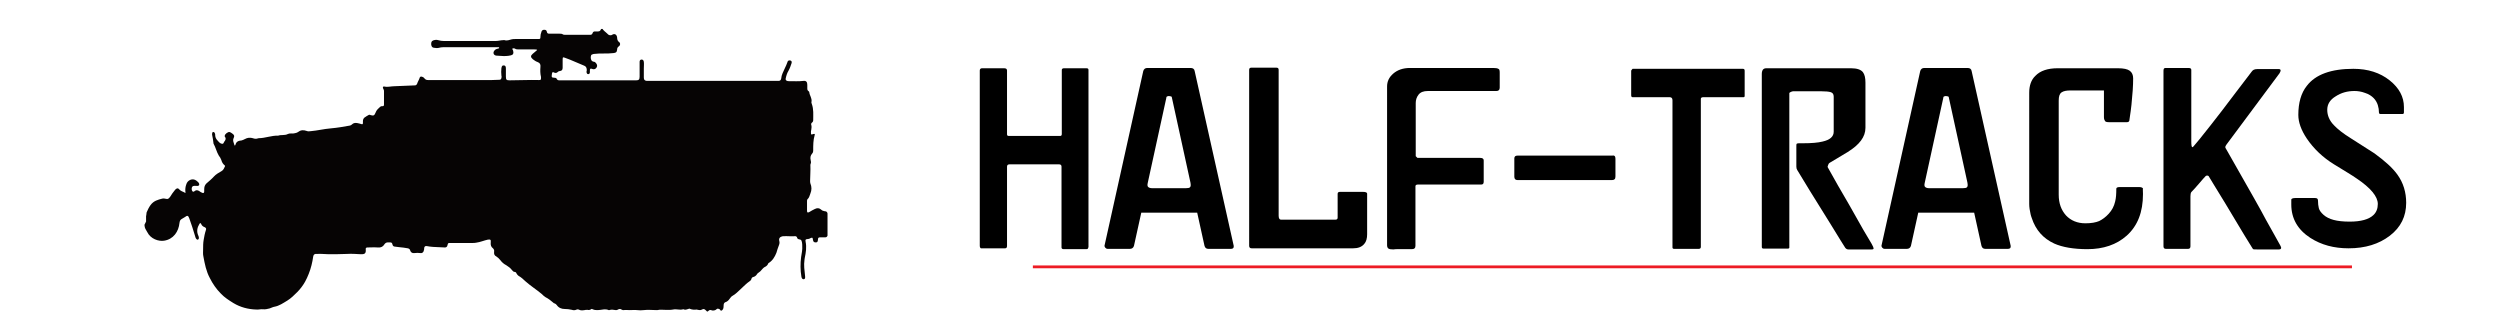
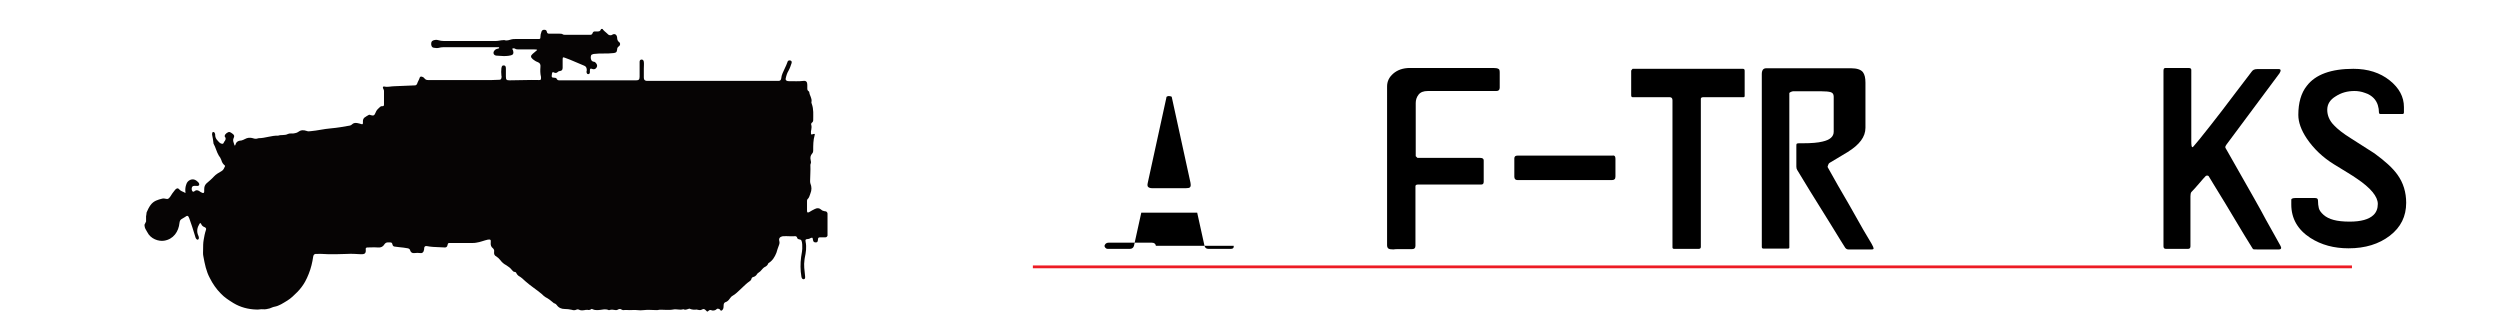
<svg xmlns="http://www.w3.org/2000/svg" version="1.1" id="Layer_1" x="0px" y="0px" viewBox="0 0 890 115" style="enable-background:new 0 0 890 115;" xml:space="preserve">
  <style type="text/css">
	.st0{fill:none;stroke:#ED1C24;stroke-miterlimit:10;}
	.st1{fill:#060404;}
</style>
  <line class="st0" x1="367.7" y1="95" x2="837.3" y2="95" />
  <g>
-     <path d="M387.4,88.1c0,0.4-0.2,0.6-0.7,0.6h-8c-0.5,0-0.8-0.2-0.8-0.6V59.3c0-0.5-0.3-0.8-0.9-0.8h-17.6c-0.6,0-0.9,0.3-0.9,0.8   v28.2c0,0.6-0.2,0.9-0.7,0.9h-8.2c-0.1,0-0.3,0-0.4,0c-0.2-0.1-0.4-0.4-0.4-0.9V25.1c0-0.5,0.3-0.8,0.8-0.8h7.9c0.7,0,1,0.3,1,0.8   v22.7c0,0.4,0.2,0.6,0.6,0.6h18.3c0.4,0,0.6-0.2,0.6-0.7V24.9c0-0.4,0.3-0.6,0.8-0.6h8c0.5,0,0.7,0.2,0.7,0.6V88.1z" />
-     <path d="M439.2,87.5c0.1,0.7-0.2,1.1-1,1.1h-8c-0.8,0-1.2-0.4-1.4-1.1l-2.6-11.8h-19.9l-2.6,11.8c-0.2,0.7-0.7,1.1-1.5,1.1h-7.9   c-0.3,0-0.5-0.1-0.8-0.4c-0.2-0.2-0.3-0.5-0.3-0.7L407,25.3c0.2-0.7,0.7-1.1,1.4-1.1h15.5c0.8,0,1.3,0.4,1.4,1.1L439.2,87.5z    M422.1,67c0.8,0,1.3-0.1,1.5-0.3c0.2-0.2,0.3-0.4,0.3-0.8c0-0.4-0.1-0.7-0.1-0.9l-6.6-30.2c0-0.3-0.2-0.5-0.4-0.5   c-0.2,0-0.4-0.1-0.6-0.1c-0.2,0-0.4,0-0.6,0.1c-0.2,0-0.4,0.2-0.4,0.6l-6.6,30.2c-0.2,0.8-0.1,1.3,0.2,1.5c0.2,0.2,0.7,0.4,1.4,0.4   H422.1z" />
-     <path d="M486.7,83.4c0,1.4-0.3,2.6-1,3.4c-0.9,1.1-2.2,1.6-4,1.6h-36.1c-0.6,0-0.9-0.3-0.9-0.9V24.9c0-0.5,0.2-0.8,0.7-0.8h9.1   c0.5,0,0.7,0.3,0.7,0.8v51.9c0,0.9,0.3,1.4,0.8,1.4h19.4c0.5,0,0.8-0.2,0.8-0.7V69c0-0.5,0.3-0.7,0.9-0.7h8c1.1,0,1.6,0.2,1.6,0.7   V83.4z" />
+     <path d="M439.2,87.5c0.1,0.7-0.2,1.1-1,1.1h-8c-0.8,0-1.2-0.4-1.4-1.1l-2.6-11.8h-19.9l-2.6,11.8c-0.2,0.7-0.7,1.1-1.5,1.1h-7.9   c-0.3,0-0.5-0.1-0.8-0.4c-0.2-0.2-0.3-0.5-0.3-0.7c0.2-0.7,0.7-1.1,1.4-1.1h15.5c0.8,0,1.3,0.4,1.4,1.1L439.2,87.5z    M422.1,67c0.8,0,1.3-0.1,1.5-0.3c0.2-0.2,0.3-0.4,0.3-0.8c0-0.4-0.1-0.7-0.1-0.9l-6.6-30.2c0-0.3-0.2-0.5-0.4-0.5   c-0.2,0-0.4-0.1-0.6-0.1c-0.2,0-0.4,0-0.6,0.1c-0.2,0-0.4,0.2-0.4,0.6l-6.6,30.2c-0.2,0.8-0.1,1.3,0.2,1.5c0.2,0.2,0.7,0.4,1.4,0.4   H422.1z" />
    <path d="M533.9,25.9v5.3c0,0.8-0.4,1.2-1.2,1.2h-24.4c-1.5,0-2.6,0.4-3.3,1.3c-0.7,0.9-1,1.9-1,3v18.9c0.2,0.2,0.4,0.4,0.6,0.6   h22.2c1,0,1.4,0.3,1.4,0.9v7.6c0,0.7-0.3,1-0.9,1h-22.5c-0.6,0-0.9,0.2-0.9,0.6v21.2c0,0.8-0.4,1.2-1.3,1.2h-3.8   c-0.5,0-0.9,0-1.4,0c-0.5,0-0.9,0-1.3,0.1c-0.9,0-1.5-0.1-1.8-0.3c-0.3-0.2-0.5-0.6-0.5-1.2V30.8c0-1.8,0.7-3.3,2.2-4.6   c1.5-1.3,3.5-2,5.9-2h29.7c0.9,0,1.5,0.1,1.8,0.3C533.8,24.6,533.9,25.1,533.9,25.9z" />
    <path d="M575.1,56.5v6.3c0,0.5-0.1,0.8-0.3,1c-0.2,0.2-0.5,0.3-0.9,0.3h-33.7c-0.7,0-1.1-0.4-1.1-1.2v-6.5c0-0.7,0.4-1,1.1-1h33.7   C574.7,55.2,575.1,55.6,575.1,56.5z" />
    <path d="M621.1,34.1c0,0.3-0.1,0.5-0.4,0.5h-14.3c-0.6,0-0.9,0.2-0.9,0.6v52.7c0,0.5-0.3,0.7-0.8,0.7H596c-0.4,0-0.6-0.2-0.6-0.5   V35.7c0-0.7-0.3-1.1-1-1.1h-13.2c-0.3,0-0.5-0.2-0.5-0.7v-8.7c0-0.1,0.1-0.3,0.4-0.6c0,0,0.1-0.1,0.1-0.1h39.3   c0.4,0,0.6,0.2,0.6,0.7V34.1z" />
    <path d="M666.3,86.8c0.5,0.9,0.7,1.4,0.7,1.6c0,0.3-0.2,0.4-0.7,0.4h-8.3c-0.4,0-0.8-0.2-1.1-0.6s-2-3.2-5.2-8.4   c-2.5-4-5-8-7.4-11.9c-2.4-4-3.9-6.4-4.5-7.4c-0.2-0.3-0.3-0.7-0.3-1.2v-7.1c0-0.6,0-0.9,0.1-1c0.1-0.1,0.3-0.2,0.8-0.2h1.4   c3.1,0,5.4-0.2,7-0.6c2.7-0.6,4-1.8,4-3.5V34.4c0-0.9-0.4-1.4-1.1-1.6c-0.7-0.2-1.8-0.3-3.2-0.3h-10.2c-0.2,0-0.4,0.1-0.7,0.2   c-0.3,0.1-0.5,0.3-0.6,0.4v55c0,0.3-0.2,0.4-0.6,0.4h-8.6c-0.4,0-0.6-0.2-0.6-0.6V26.4c0-1.4,0.5-2.1,1.6-2.1H659   c2.1,0,3.5,0.5,4.2,1.4c0.6,0.8,0.9,2,0.9,3.7v16.1c0,3.2-2.1,6-6.3,8.6c-2.2,1.3-4.3,2.6-6.5,3.9c-0.2,0.1-0.4,0.4-0.5,0.8   c-0.2,0.4-0.2,0.6-0.1,0.8c2.3,4.1,4.8,8.6,7.6,13.3C662.3,80.1,665,84.7,666.3,86.8z" />
-     <path d="M715.8,87.5c0.1,0.7-0.2,1.1-1,1.1h-8c-0.8,0-1.2-0.4-1.4-1.1l-2.6-11.8h-19.9l-2.6,11.8c-0.2,0.7-0.7,1.1-1.5,1.1h-7.9   c-0.3,0-0.5-0.1-0.8-0.4c-0.2-0.2-0.3-0.5-0.3-0.7l13.8-62.2c0.2-0.7,0.7-1.1,1.4-1.1h15.5c0.8,0,1.3,0.4,1.4,1.1L715.8,87.5z    M698.7,67c0.8,0,1.3-0.1,1.5-0.3c0.2-0.2,0.3-0.4,0.3-0.8c0-0.4-0.1-0.7-0.1-0.9l-6.6-30.2c0-0.3-0.2-0.5-0.4-0.5   c-0.2,0-0.4-0.1-0.6-0.1c-0.2,0-0.4,0-0.6,0.1c-0.2,0-0.4,0.2-0.4,0.6l-6.6,30.2c-0.2,0.8-0.1,1.3,0.2,1.5c0.2,0.2,0.7,0.4,1.4,0.4   H698.7z" />
-     <path d="M762.9,69.1c0,6.4-1.9,11.3-5.8,14.8c-3.6,3.2-8.3,4.8-14,4.8c-4.9,0-8.9-0.7-11.8-2c-3.9-1.8-6.6-4.8-8-9.1   c-0.2-0.5-0.3-0.9-0.4-1.3c-0.3-1.3-0.5-2.5-0.5-3.7V33c0-2.5,0.7-4.6,2.2-6c1.7-1.8,4.4-2.7,7.9-2.7h21.5c2,0,3.4,0.3,4.2,0.9   c0.8,0.6,1.2,1.5,1.2,2.7c0,2.5-0.2,5.6-0.6,9.4c-0.1,1.3-0.4,3-0.7,5.2c0,0.7-0.3,1-0.9,1h-6.3c-0.8,0-1.3-0.1-1.5-0.4   c-0.2-0.3-0.4-0.7-0.4-1.4v-9.5h-11.9c-1.4,0-2.5,0.2-3.2,0.7c-0.7,0.5-1,1.4-1,2.9v33.5c0,3.1,0.9,5.5,2.6,7.4   c1.7,1.8,4,2.8,6.9,2.8c2.1,0,3.7-0.3,4.9-0.8c1.2-0.6,2.3-1.4,3.4-2.6c1.1-1.2,1.9-2.6,2.3-4.4c0.3-1.2,0.4-2.6,0.4-4.5   c0-0.4,0.4-0.6,1.2-0.6h7c0.7,0,1.1,0.2,1.3,0.5C762.8,67.3,762.9,68,762.9,69.1z" />
    <path d="M811.5,26.1l-18.9,25.4c-0.3,0.4-0.4,0.7-0.4,0.9c0,0.1,0.1,0.3,0.2,0.5s0.2,0.4,0.3,0.5l9.6,16.9c2,3.5,3.4,6.1,4.3,7.8   c3.1,5.6,4.9,8.7,5.3,9.5c0.1,0.2,0.2,0.5,0.2,0.6c0,0.4-0.3,0.6-0.8,0.6h-7.8c-0.8,0-1.2,0-1.4-0.1c-0.2-0.2-0.3-0.5-0.4-0.6   c-2.2-3.5-3.3-5.4-3.5-5.7c-2-3.4-4-6.7-6-10c-3.4-5.5-5.3-8.7-5.8-9.5c-0.1-0.3-0.4-0.4-0.7-0.4c-0.2,0-0.4,0.1-0.5,0.2   c-0.4,0.4-1.2,1.3-2.3,2.6c-1.2,1.4-2.1,2.4-2.8,3.1c-0.2,0.3-0.3,0.8-0.3,1.5v17.8c0,0.6-0.3,0.9-0.9,0.9h-7.8   c-0.6,0-0.9-0.3-0.9-0.9V25.2c0-0.7,0.2-1,0.7-1h8.2c0.7,0,1,0.2,1,0.7v25.3c0,1.5,0.1,2.2,0.4,2.2c0.1,0,0.2-0.1,0.4-0.3   c0.8-0.9,2.8-3.3,6-7.4c2.5-3.2,5.4-6.9,8.6-11.2c3.3-4.3,5.3-7,6.1-8c0.4-0.6,1-0.9,1.9-0.9h7.8c0.4,0,0.6,0.2,0.6,0.5   C811.9,25.4,811.7,25.7,811.5,26.1z" />
    <path d="M856.6,72.2c0,4.8-1.9,8.7-5.8,11.7c-3.9,3-8.8,4.5-14.7,4.5c-5.2,0-9.7-1.2-13.6-3.7c-4.5-2.9-6.8-6.9-6.8-11.9V72   c0-0.3,0-0.7,0-1c0.1-0.3,0.6-0.5,1.4-0.5h7.1c0.7,0,1,0.3,1,0.9c0,1,0.1,1.9,0.3,2.7c0.2,0.8,0.8,1.6,1.7,2.4   c0.9,0.8,2.1,1.4,3.6,1.8c1.5,0.4,3.4,0.6,5.7,0.6c4,0,6.8-0.8,8.4-2.3c1.1-1,1.6-2.4,1.6-4c0-2.6-2.5-5.7-7.6-9.1   c-1.4-1-4.1-2.6-8-5c-3.9-2.4-7.2-5.5-9.7-9.2c-2-3-3-5.8-3-8.4c0-4.3,1-7.8,3-10.3c3.1-4.1,8.7-6.1,16.6-6.1   c5.2,0,9.5,1.4,12.9,4.1c3.4,2.7,5.1,5.9,5.1,9.5v1.9c0,0.4-0.2,0.6-0.5,0.6h-7.8c-0.4,0-0.6-0.2-0.6-0.6c0-0.8-0.1-1.6-0.4-2.6   c-0.3-0.9-0.8-1.8-1.5-2.5c-0.7-0.7-1.7-1.4-3-1.8c-1.3-0.5-2.6-0.7-3.8-0.7c-2.5,0-4.7,0.6-6.7,1.9c-2,1.2-3,2.8-3,4.8   c0,2,0.8,3.9,2.4,5.5c1.2,1.3,3.2,2.9,6.1,4.7c4.7,3,7.5,4.8,8.3,5.3c3.7,2.7,6.5,5.2,8.2,7.6C855.6,65.1,856.6,68.5,856.6,72.2z" />
  </g>
  <g>
    <path class="st1" d="M52,78.6c0-0.6,0-1.2,0-1.7c0.1-0.1,0-0.3,0.1-0.5c0-0.3,0.1-0.6,0.1-0.8c0.4-0.9,0.8-1.8,1.4-2.6   c1.1-1.5,2.6-1.9,4.2-2.3c0.5-0.1,0.9,0,1.4,0.1c0.4,0.1,0.7,0,1-0.3c0.6-0.6,0.9-1.4,1.5-2.1c0.2-0.3,0.5-0.6,0.7-0.9   c0.6-0.6,1-0.6,1.5,0c0.5,0.6,1.3,0.7,1.9,1.1c0.3,0.2,0.3-0.2,0.2-0.3c-0.1-0.9,0-1.8,0.3-2.6c0.4-1.6,2.3-2.4,3.6-1.4   c0.3,0.3,0.7,0.5,0.9,0.9c0.3,0.5,0.1,1-0.5,1c-0.4,0-0.9-0.1-1.3,0c-0.3,0-0.6,0.2-0.7,0.6c-0.1,0.4-0.1,0.9,0.2,1.3   c0.2,0.2,0.5,0.2,0.7,0c0.7-0.6,1.3-0.4,2,0.1c0,0,0.1,0,0.1,0.1c1.2,0.7,1.5,0.6,1.4-0.9c0-0.9,0.2-1.5,0.8-2.1   c0.9-0.8,1.8-1.5,2.6-2.4c0.8-0.9,1.8-1.4,2.8-2c0.7-0.4,0.9-1.1,1.2-1.7c0.1-0.2-0.1-0.3-0.2-0.4c-0.6-0.5-0.9-1.1-1.1-1.8   c-0.2-0.6-0.5-1.1-0.9-1.6c-0.8-1.3-1.1-2.9-1.9-4.3c0,0,0-0.1,0-0.1c-0.1-1-0.3-2.1-0.5-3.1c0-0.3,0-0.9,0.4-0.9   c0.4-0.1,0.6,0.4,0.7,0.8c0,0.1,0,0.1,0,0.2c0,1.4,0.9,2.1,1.7,2.9c0.3,0.2,0.6,0.3,0.9,0.3c0.2,0,0.3-0.1,0.4-0.3   c0.1-0.1,0.1-0.3,0.2-0.4c0.5-0.6,0.8-1.2,0.2-1.9c0,0,0-0.1,0-0.2c0-0.7,1.2-1.5,1.7-1.4c0.4,0.1,0.8,0.4,1.2,0.7   c0.5,0.4,0.6,0.8,0.3,1.4c-0.5,1,0.1,1.8,0.3,2.7c0.2,0,0.3-0.1,0.3-0.2c0.3-1.3,1.2-1.5,2.2-1.6c0.4-0.1,0.8-0.3,1.2-0.5   c0.9-0.5,1.8-0.6,2.8-0.3c0.6,0.2,1.1,0.3,1.7,0.1c0.1,0,0.2-0.1,0.4-0.1c2.3,0,4.6-1,6.9-0.9c1.1-0.4,2.4,0,3.5-0.6   c0.6-0.3,1.4-0.1,2.1-0.2c0.5-0.1,1.1-0.2,1.5-0.5c0.9-0.7,1.9-0.8,3-0.4c0.5,0.2,1,0.2,1.5,0.1c2.4-0.2,4.7-0.8,7.2-1   c2.3-0.2,4.6-0.6,6.8-1c0.3-0.1,0.5-0.2,0.7-0.4c0.5-0.5,1.1-0.6,1.8-0.5c0.5,0.1,1,0.2,1.6,0.4c0.3,0.1,0.5,0,0.5-0.4   c0-0.2,0-0.5,0-0.7c0-0.5,0.2-0.9,0.5-1.2c0.5-0.4,1.1-0.7,1.6-1c0.2-0.1,0.5,0,0.7,0.1c1,0.3,1.3,0.1,1.7-0.9   c0.3-0.9,1-1.5,1.7-2.1c0.2-0.2,0.5-0.2,0.8-0.2c0.4,0,0.5-0.2,0.5-0.6c0-1.6,0-3.2,0-4.8c0-0.4-0.2-0.6-0.3-0.9   c-0.2-0.4-0.1-0.8,0.4-0.7c1.2,0.3,2.4-0.1,3.6-0.1c2.4-0.1,4.9-0.2,7.3-0.3c0.4,0,0.6-0.2,0.8-0.6c0.2-0.7,0.7-1.4,0.9-2.1   c0.1-0.4,0.4-0.5,0.8-0.4c0.4,0.1,0.7,0.3,0.9,0.6c0.4,0.5,0.8,0.6,1.3,0.6c1.3,0,2.6,0,3.9,0c6.3,0,12.5,0,18.8,0   c0.9,0,1.8-0.1,2.7-0.1c0.4,0,0.6-0.2,0.7-0.6c0.1-0.3,0.1-0.6,0-0.9c-0.1-0.9-0.1-1.7,0-2.6c0.1-0.8,0.4-1.1,0.9-1   c0.5,0,0.7,0.4,0.7,1.1c0,0.9,0,1.9,0,2.8c0,1.2,0.2,1.4,1.3,1.4c3.5,0,7-0.2,10.5-0.1c0.6,0,0.7-0.1,0.7-0.7c0-0.1,0-0.3,0-0.4   c-0.3-1.2-0.3-2.4-0.2-3.6c0.1-0.9-0.2-1.4-1-1.7c-0.6-0.2-1.2-0.6-1.7-1c-0.8-0.7-0.9-1.2-0.1-1.9c0.4-0.4,0.9-0.7,1.3-1.1   c0.1-0.1,0.3-0.2,0.3-0.4c-0.3-0.1-0.7-0.1-1-0.1c-1.8,0-3.7,0-5.5,0c-0.5,0-1,0-1.4-0.3c-0.2-0.1-0.4-0.1-0.6-0.1   c-0.3,0-0.4,0.2-0.2,0.5c0.1,0.2,0.2,0.3,0.2,0.5c0.2,0.8,0,1.3-0.8,1.5c-1.2,0.3-2.4,0.3-3.7,0.2c-0.5-0.1-1.1,0-1.6-0.1   c-0.4-0.1-0.8-0.3-0.9-0.8c-0.1-0.5,0.2-0.9,0.5-1.2c0.3-0.3,0.7-0.4,1.1-0.5c0.2,0,0.4-0.1,0.4-0.3c0-0.2-0.2-0.2-0.4-0.2   c-0.2,0-0.4,0-0.6,0c-6.1,0-12.2,0-18.2,0c-0.7,0-1.4,0-2.1,0.2c-0.7,0.2-1.3,0.1-2,0c-0.6-0.1-0.8-0.5-0.9-1.2   c0-0.8,0.1-1.1,0.7-1.4c0.6-0.2,1.2-0.3,1.8-0.1c0.7,0.2,1.3,0.3,2,0.3c6.2,0,12.3,0,18.5,0c0.9,0,1.8-0.3,2.7-0.3   c0.1,0,0.3-0.1,0.4,0c0.9,0.3,1.8-0.1,2.6-0.3c0.4-0.1,0.8-0.1,1.2-0.1c2.7,0,5.4,0,8.1,0c0.8,0,0.9,0,0.9-0.9c0-0.5,0.1-1,0.3-1.5   c0.1-0.6,0.5-0.9,1-0.9c0.6,0,0.9,0.2,1,0.8c0.1,0.5,0.4,0.6,0.9,0.6c1.2,0,2.4,0,3.6,0c0.4,0,0.8,0,1.1,0.2c0.3,0.2,0.6,0.2,1,0.2   c2.9,0,5.7,0,8.6,0c0.5,0,0.9,0,1.1-0.7c0.1-0.3,0.4-0.5,0.7-0.5c0.2,0,0.5,0,0.7,0c0.6,0,1.2,0.1,1.5-0.7c0-0.1,0.1-0.1,0.2-0.2   c0.1,0,0.2,0,0.4,0c0.2,0.4,1,1.1,1.5,1.5c0.3,0.2,0.5,0.6,0.9,0.7c0.4,0.1,0.7,0.1,1-0.1c0.9-0.6,1.7-0.1,1.8,1   c0,0.7,0.2,1.2,0.7,1.6c0.5,0.3,0.5,1.1-0.1,1.5c-0.4,0.3-0.6,0.6-0.6,1.1c-0.1,1-0.4,1.2-1.3,1.3c-2.3,0.3-4.6,0-6.9,0.3   c-0.2,0-0.5,0.1-0.7,0.2c-0.4,0.1-0.4,0.4-0.5,0.9c0,1,0.3,1.6,1.2,1.7c0.3,0,0.5,0.3,0.7,0.5c0.4,0.5,0.5,1,0.2,1.5   c-0.3,0.5-0.8,0.8-1.4,0.6c-0.1,0-0.2-0.1-0.3-0.1c-0.5-0.2-0.7,0-0.7,0.6c0,0.2,0,0.4,0,0.6c0,0.4-0.2,0.7-0.6,0.7   c-0.4,0-0.5-0.3-0.6-0.7c0-0.2,0-0.4,0.1-0.7c0-0.8-0.3-1.4-0.9-1.6c-2.3-0.9-4.5-2-6.8-2.8c-0.8-0.3-0.9-0.3-0.9,0.7   c0,0.9,0,1.9,0,2.8c0,0.8-0.3,1.1-1,1.2c-0.3,0-0.5,0.1-0.7,0.3c-0.4,0.4-0.9,0.5-1.4,0.2c-0.5-0.3-0.6,0-0.7,0.4   c-0.2,1.4-0.2,1.4,1,1.5c0.3,0,0.6,0.1,0.7,0.4c0.2,0.4,0.5,0.5,0.9,0.5c0.2,0,0.3,0,0.5,0c8.8,0,17.7,0,26.5,0c0.1,0,0.3,0,0.4,0   c0.9,0,1.2-0.3,1.2-1.3c0-1.5,0-3.1,0-4.6c0-0.2,0-0.4,0-0.7c0-0.4,0.2-0.8,0.7-0.8c0.5,0,0.7,0.3,0.8,0.8c0.1,0.8,0,1.6,0,2.4   c0,1.1,0,2.1,0,3.2c0,0.8,0.3,1.1,1,1.2c0.2,0,0.4,0,0.6,0c15.2,0,30.5,0,45.7,0c0.2,0,0.5,0,0.7,0c0.5,0,0.8-0.3,0.9-0.8   c0.1-1.4,0.8-2.5,1.3-3.7c0.3-0.7,0.7-1.4,0.9-2.1c0.1-0.5,0.4-0.7,0.8-0.7c0.6,0,0.9,0.4,0.7,1c-0.3,0.9-0.6,1.8-1.1,2.7   c-0.5,0.8-0.8,1.8-1,2.8c-0.1,0.4,0.2,0.7,0.5,0.8c0.2,0.1,0.5,0.1,0.7,0.1c1.7,0,3.5,0.1,5.2-0.1c0.9-0.1,1.3,0.4,1.3,1.4   c0,0.4,0,0.7,0,1.1c0,0.5,0,0.9,0.5,1.2c0.1,0.1,0.2,0.2,0.2,0.3c0.1,1.2,1,2.1,0.8,3.4c-0.1,0.3,0,0.5,0.1,0.8   c0.7,1.9,0.5,3.8,0.5,5.8c0,0.4-0.2,0.7-0.5,0.9c-0.2,0.2-0.3,0.4-0.2,0.7c0.2,0.6,0.1,1.2,0,1.9c-0.1,0.2-0.1,0.5-0.1,0.7   c0,1,0,1,0.9,0.7c0.4-0.1,0.6,0,0.4,0.5c-0.5,1.7-0.5,3.5-0.5,5.3c0,0.5-0.1,0.9-0.4,1.2c-0.6,0.7-0.7,1.4-0.5,2.3   c0.1,0.4,0.2,0.9,0,1.3c-0.1,0.2-0.1,0.4-0.1,0.5c0.1,1.9-0.1,3.7-0.1,5.6c0,0.3,0,0.6,0.1,0.9c0.5,1.2,0.5,2.4,0,3.6   c-0.3,0.7-0.4,1.5-1,2c-0.2,0.2-0.2,0.5-0.2,0.7c0,1.1,0,2.2,0,3.4c0,0.7,0.2,0.8,0.8,0.5c0.7-0.4,1.3-0.8,2-1.1   c0.8-0.4,1.5-0.4,2.2,0.2c0.4,0.4,0.8,0.5,1.3,0.6c0.5,0,0.9,0.2,1,0.8c0,2.6,0,5.3,0,7.9c-0.2,0.5-0.5,0.6-0.9,0.6   c-0.6,0-1.2,0-1.8,0c-0.5,0-0.7,0.2-0.7,0.8c-0.1,0.8-0.2,1-0.8,1c-0.6,0-0.9-0.2-1-1c-0.1-0.8-0.2-0.8-0.9-0.5   c-0.3,0.2-0.6,0.3-0.9,0.3c-0.7,0-1,0.2-0.8,1c0.4,1.9,0.1,3.8-0.3,5.7c0,0.2-0.1,0.4-0.1,0.7c-0.3,1.9,0,3.8,0.2,5.7   c0.1,0.8,0,1.1-0.4,1.2c-0.4,0.1-0.8-0.2-0.9-0.9c-0.4-2.3-0.4-4.7-0.1-7c0.2-1.3,0.5-2.6,0.4-3.9c0-0.4,0-0.8-0.1-1.3   c-0.2-0.9-0.3-1-1.1-1.1c-0.3-0.1-0.5-0.2-0.6-0.5c-0.1-0.5-0.5-0.7-1-0.6c-1.3,0.1-2.6-0.1-3.9,0c-0.2,0-0.4,0-0.6,0.1   c-0.7,0.2-1.1,0.7-0.9,1.5c0.2,0.6,0.1,1.1-0.1,1.6c-0.4,0.9-0.6,1.8-0.9,2.7c-0.6,1.5-1.4,2.8-2.7,3.6c-0.1,0-0.2,0.1-0.2,0.2   c-0.3,0.8-0.9,1.1-1.5,1.4c-0.3,0.2-0.5,0.5-0.8,0.8c-0.3,0.4-0.7,0.8-1.2,1.1c-0.2,0.1-0.4,0.3-0.5,0.5c-0.3,0.5-0.8,0.9-1.3,1   c-0.4,0.1-0.6,0.3-0.7,0.7c-0.1,0.4-0.3,0.6-0.6,0.8c-1.2,0.8-2.2,1.9-3.3,2.9c-0.9,0.8-1.7,1.7-2.8,2.3c-0.4,0.2-0.7,0.6-1,1   c-0.4,0.6-0.9,1.1-1.6,1.3c-0.5,0.2-0.6,0.7-0.6,1.3c0,0.7-0.1,1.4-0.8,1.7c-0.1,0-0.1,0-0.2,0c-0.2-0.2-0.3-0.5-0.6-0.6   c-0.3-0.1-0.5-0.2-0.8,0c-0.6,0.6-1.4,0.7-2.1,0.4c-0.6-0.2-0.8,0.3-1.2,0.5c-0.1,0-0.2,0-0.2,0c-0.1-0.1-0.2-0.2-0.4-0.4   c-0.4-0.4-0.8-0.7-1.4-0.3c-0.5,0.3-1,0.2-1.5,0.1c-0.1,0-0.2-0.1-0.3-0.1c-0.9,0.1-1.7,0.1-2.6-0.3c-0.1-0.1-0.3,0.1-0.5,0.1   c-0.6,0.2-1.1,0.4-1.7,0.1c0,0-0.1,0-0.1,0c-1.2,0.4-2.4-0.2-3.6,0.1c-1,0.2-2.1,0.1-3.1,0.1c-0.6,0-1.3-0.1-1.9,0   c-0.3,0.1-0.6,0.1-0.9,0.1c-1.5,0-3-0.2-4.5,0c-0.8,0.1-1.6,0.1-2.4,0c-0.9-0.1-1.7,0-2.6,0c-0.7,0-1.5-0.1-2.2,0   c-0.5,0.1-1-0.5-1.4-0.4c-0.5,0-0.8,0.5-1.4,0.4c-0.8-0.1-1.5-0.3-2.3,0c-0.1,0-0.1,0-0.2,0c-1.3-0.6-2.6,0-3.9,0   c-0.6,0-1.2,0-1.8-0.3c-0.2-0.1-0.4-0.2-0.6,0c-0.4,0.3-0.8,0.3-1.3,0.2c-0.3,0-0.7,0-1,0.1c-0.7,0.1-1.4,0.2-2.1-0.2   c-0.2-0.1-0.4-0.1-0.7,0c-0.6,0.3-1.2,0.3-1.7,0.1c-0.9-0.2-1.7-0.3-2.6-0.3c-1.1,0-2.1-0.4-2.8-1.4c-0.2-0.3-0.5-0.5-0.8-0.6   c-0.2,0-0.4-0.2-0.5-0.3c-0.8-0.7-1.7-1.4-2.7-1.9c-0.5-0.3-0.9-0.7-1.3-1.1c-1.9-1.6-4-2.9-5.9-4.6c-0.7-0.7-1.5-1.4-2.4-1.9   c-0.3-0.2-0.5-0.5-0.7-0.8c-0.1-0.3-0.3-0.6-0.7-0.6c-0.4,0-0.6-0.3-0.9-0.6c-0.6-0.8-1.3-1.3-2.1-1.8c-0.8-0.4-1.5-1-2.1-1.8   c-0.4-0.5-0.9-1-1.4-1.3c-0.7-0.3-0.9-0.9-0.8-1.7c0.1-0.5-0.1-0.9-0.4-1.2c-0.7-0.5-0.9-1.2-0.8-2.1c0.1-1-0.1-1.1-1-1   c-1.4,0.3-2.7,0.9-4.2,1.1c-0.4,0.1-0.9,0.1-1.3,0.1c-2.6,0-5.2,0-7.9,0c-0.8,0-0.8,0-1,0.8c-0.1,0.5-0.4,0.8-0.9,0.8   c-1.4-0.1-2.8-0.1-4.2-0.2c-0.8-0.1-1.5-0.1-2.3-0.3c-0.5-0.1-0.9,0.2-0.9,0.8c0,0.2,0,0.5-0.1,0.7c-0.1,0.7-0.6,1.1-1.2,1   c-0.7-0.1-1.5-0.1-2.2,0c-0.8,0.1-1.3-0.3-1.5-1c-0.1-0.4-0.4-0.6-0.8-0.7c-1-0.2-2-0.3-3-0.4c-0.5-0.1-1.1-0.1-1.6-0.2   c-0.5,0-0.8-0.3-0.9-0.8c-0.1-0.5-0.3-0.7-0.8-0.7c-0.3,0-0.6,0-0.9,0c-0.4,0-0.8,0.2-1.1,0.6c-0.6,1-1.4,1.3-2.5,1.2   c-1.2-0.1-2.4,0-3.6,0c-0.4,0-0.7,0.2-0.6,0.7c0.1,1.3-0.2,1.8-1.9,1.7c-1.6-0.1-3.2-0.2-4.8-0.1c-2.2,0.1-4.4,0.1-6.6,0.1   c-1.3,0-2.6-0.2-3.9-0.1c-0.2,0-0.5,0-0.7,0c-0.5,0.1-0.7,0.4-0.8,0.9c-0.3,2.1-0.8,4.2-1.6,6.2c-0.4,1-0.8,1.9-1.3,2.8   c-0.8,1.4-1.7,2.6-2.8,3.7c-1.1,1.1-2.2,2.2-3.5,3c-1.5,0.9-2.9,1.9-4.6,2.2c-0.6,0.1-1.1,0.4-1.7,0.6c-0.8,0.2-1.6,0.4-2.4,0.3   c-0.8-0.1-1.6,0.2-2.4,0.1c-2.9-0.1-5.6-0.8-8.1-2.3c-1.6-1-3.2-2-4.5-3.4c-1.6-1.6-2.9-3.5-3.9-5.5c-1.3-2.4-1.8-5-2.3-7.7   c-0.2-0.8-0.1-1.7-0.1-2.5c0-1.1,0-2.3,0.2-3.4c0.2-1.2,0.4-2.3,0.8-3.5c0.2-0.5,0-0.8-0.4-1c-0.6-0.2-1.1-0.6-1.3-1.2   c-0.2-0.4-0.4-0.3-0.6,0c-0.8,1.3-1.1,2.7-0.4,4.2c0.1,0.2,0.2,0.5,0.2,0.8c0,0.3-0.1,0.5-0.3,0.6c-0.2,0.1-0.4,0-0.6-0.2   c-0.3-0.4-0.4-0.8-0.5-1.2c-0.6-2.1-1.3-4.1-2-6.1c-0.4-1.1-0.7-1.2-1.6-0.5c-0.3,0.2-0.6,0.4-1,0.6c-0.6,0.3-0.8,0.7-0.9,1.4   c-0.3,3.2-2.2,5.9-5.5,6.4c-1.9,0.3-4.8-0.6-6-3.1c-0.3-0.6-0.8-1.2-0.9-1.9c0-0.2,0-0.4-0.1-0.6C52,78.9,52.1,78.7,52,78.6z" />
  </g>
</svg>